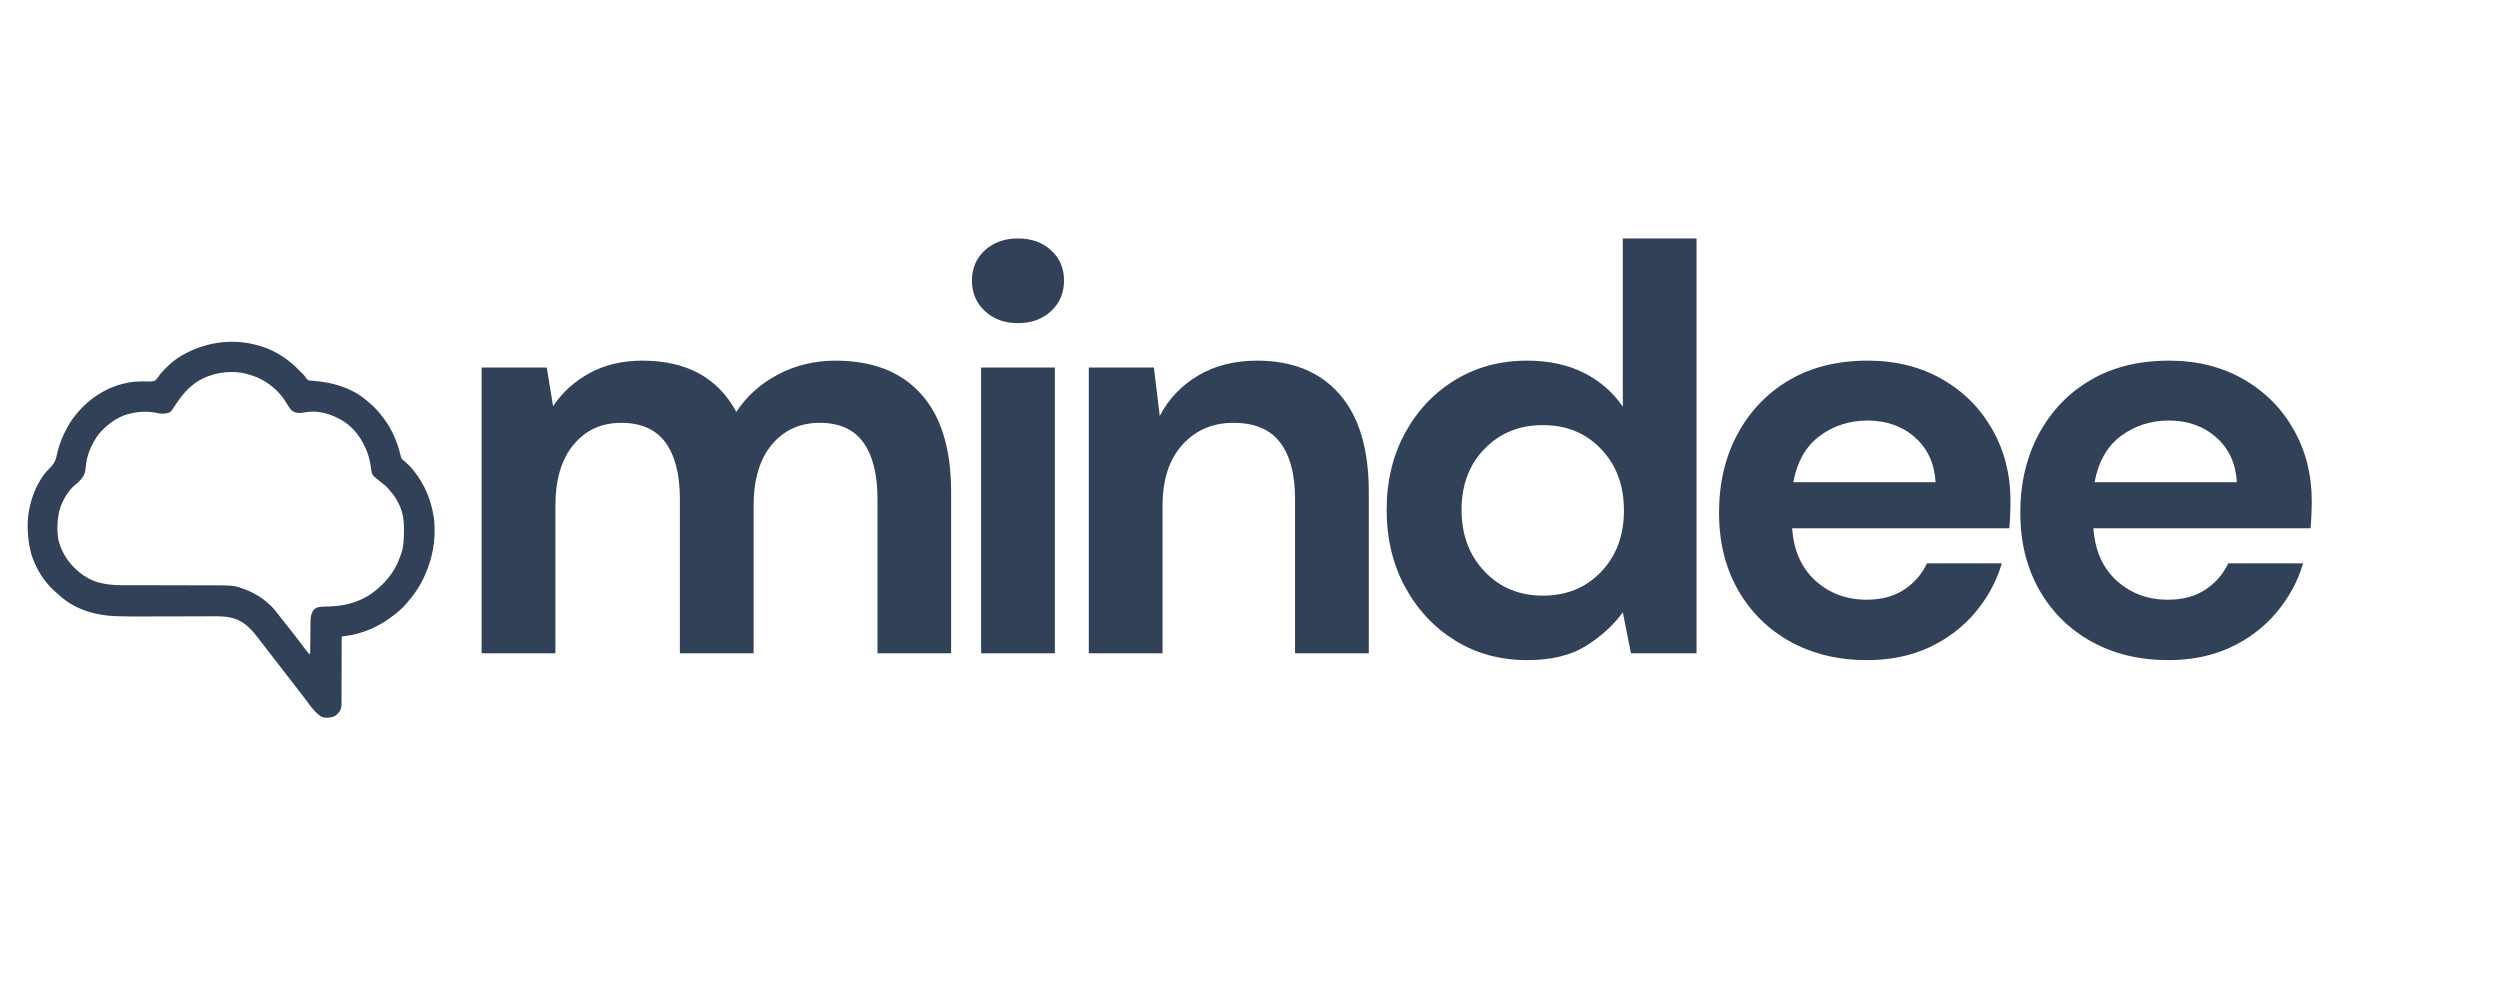
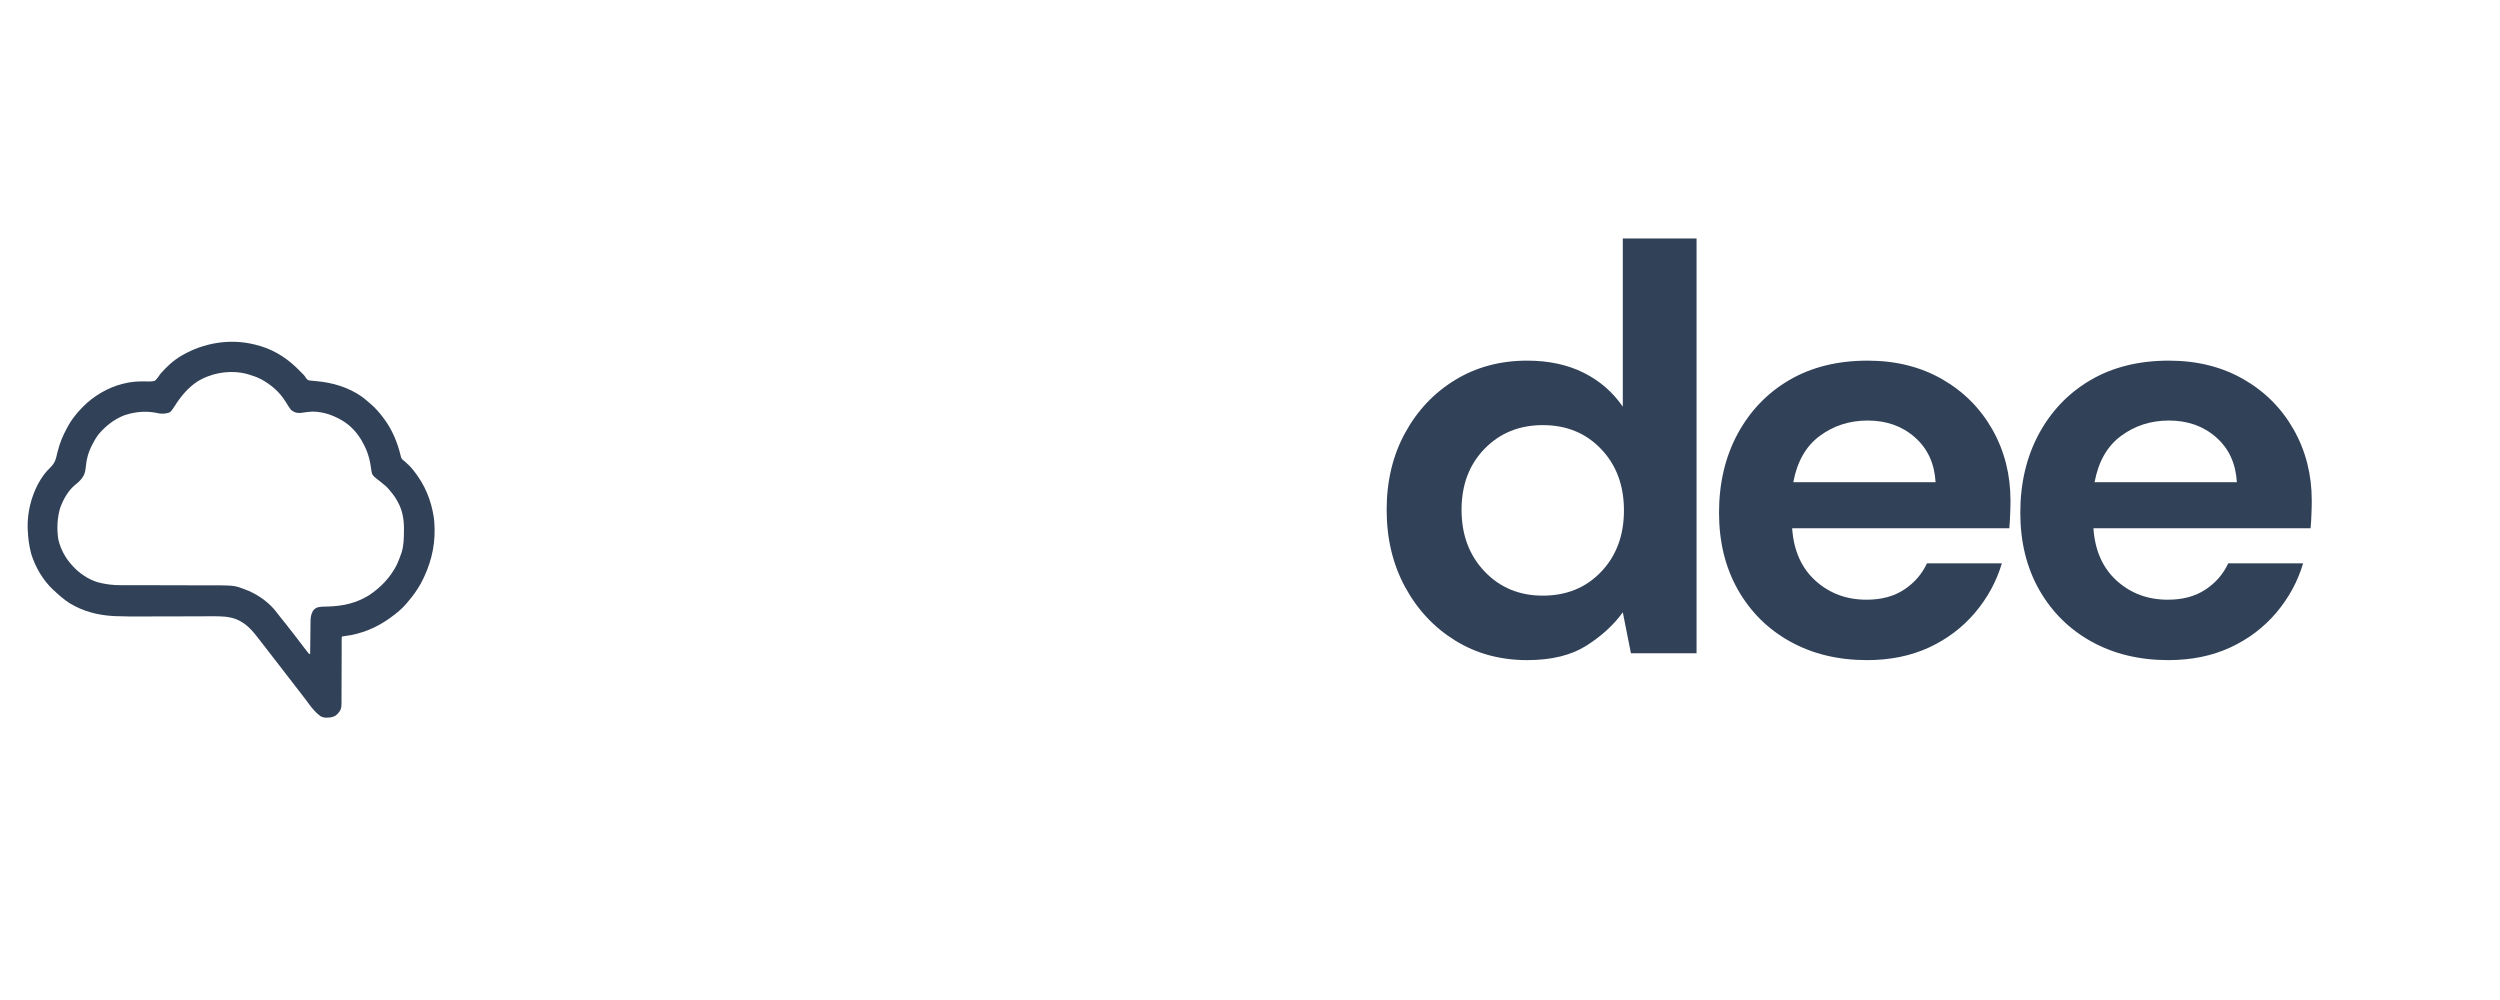
<svg xmlns="http://www.w3.org/2000/svg" width="500" zoomAndPan="magnify" viewBox="0 0 375 150" height="200" preserveAspectRatio="xMidYMid meet" version="1.2">
  <defs>
    <clipPath id="a3a5bd5ffe">
      <rect x="0" width="284" y="0" height="114" />
    </clipPath>
  </defs>
  <g id="c595ca707c">
    <g transform="matrix(1,0,0,1,66,12)">
      <g clip-path="url(#a3a5bd5ffe)">
        <g style="fill:#314158;fill-opacity:1;">
          <g transform="translate(0.638, 85.987)">
-             <path style="stroke:none" d="M 5.609 0 L 5.609 -42.859 L 15.375 -42.859 L 16.328 -37.062 C 17.711 -39.133 19.539 -40.789 21.812 -42.031 C 24.094 -43.27 26.727 -43.891 29.719 -43.891 C 36.344 -43.891 41.039 -41.328 43.812 -36.203 C 45.363 -38.566 47.445 -40.438 50.062 -41.812 C 52.688 -43.195 55.555 -43.891 58.672 -43.891 C 64.254 -43.891 68.539 -42.219 71.531 -38.875 C 74.531 -35.539 76.031 -30.645 76.031 -24.188 L 76.031 0 L 64.984 0 L 64.984 -23.156 C 64.984 -26.844 64.273 -29.664 62.859 -31.625 C 61.453 -33.582 59.281 -34.562 56.344 -34.562 C 53.344 -34.562 50.938 -33.469 49.125 -31.281 C 47.312 -29.094 46.406 -26.039 46.406 -22.125 L 46.406 0 L 35.344 0 L 35.344 -23.156 C 35.344 -26.844 34.617 -29.664 33.172 -31.625 C 31.734 -33.582 29.52 -34.562 26.531 -34.562 C 23.594 -34.562 21.211 -33.469 19.391 -31.281 C 17.578 -29.094 16.672 -26.039 16.672 -22.125 L 16.672 0 Z M 5.609 0 " />
-           </g>
+             </g>
        </g>
        <g style="fill:#314158;fill-opacity:1;">
          <g transform="translate(75.12, 85.987)">
-             <path style="stroke:none" d="M 11.578 -49.516 C 9.555 -49.516 7.898 -50.117 6.609 -51.328 C 5.316 -52.535 4.672 -54.062 4.672 -55.906 C 4.672 -57.75 5.316 -59.258 6.609 -60.438 C 7.898 -61.625 9.555 -62.219 11.578 -62.219 C 13.598 -62.219 15.254 -61.625 16.547 -60.438 C 17.836 -59.258 18.484 -57.75 18.484 -55.906 C 18.484 -54.062 17.836 -52.535 16.547 -51.328 C 15.254 -50.117 13.598 -49.516 11.578 -49.516 Z M 6.047 0 L 6.047 -42.859 L 17.109 -42.859 L 17.109 0 Z M 6.047 0 " />
-           </g>
+             </g>
        </g>
        <g style="fill:#314158;fill-opacity:1;">
          <g transform="translate(91.71, 85.987)">
-             <path style="stroke:none" d="M 5.609 0 L 5.609 -42.859 L 15.375 -42.859 L 16.25 -35.594 C 17.57 -38.133 19.484 -40.148 21.984 -41.641 C 24.492 -43.141 27.445 -43.891 30.844 -43.891 C 36.145 -43.891 40.266 -42.219 43.203 -38.875 C 46.141 -35.539 47.609 -30.645 47.609 -24.188 L 47.609 0 L 36.547 0 L 36.547 -23.156 C 36.547 -26.844 35.797 -29.664 34.297 -31.625 C 32.805 -33.582 30.473 -34.562 27.297 -34.562 C 24.191 -34.562 21.645 -33.469 19.656 -31.281 C 17.664 -29.094 16.672 -26.039 16.672 -22.125 L 16.672 0 Z M 5.609 0 " />
-           </g>
+             </g>
        </g>
        <g style="fill:#314158;fill-opacity:1;">
          <g transform="translate(137.764, 85.987)">
            <path style="stroke:none" d="M 25.312 1.031 C 21.281 1.031 17.68 0.051 14.516 -1.906 C 11.348 -3.863 8.844 -6.539 7 -9.938 C 5.156 -13.332 4.234 -17.191 4.234 -21.516 C 4.234 -25.836 5.156 -29.68 7 -33.047 C 8.844 -36.422 11.348 -39.07 14.516 -41 C 17.68 -42.926 21.281 -43.891 25.312 -43.891 C 28.539 -43.891 31.363 -43.285 33.781 -42.078 C 36.195 -40.867 38.156 -39.172 39.656 -36.984 L 39.656 -62.219 L 50.719 -62.219 L 50.719 0 L 40.875 0 L 39.656 -6.141 C 38.281 -4.234 36.453 -2.562 34.172 -1.125 C 31.898 0.312 28.945 1.031 25.312 1.031 Z M 27.656 -8.641 C 31.219 -8.641 34.133 -9.832 36.406 -12.219 C 38.688 -14.613 39.828 -17.68 39.828 -21.422 C 39.828 -25.172 38.688 -28.238 36.406 -30.625 C 34.133 -33.02 31.219 -34.219 27.656 -34.219 C 24.133 -34.219 21.223 -33.035 18.922 -30.672 C 16.617 -28.305 15.469 -25.254 15.469 -21.516 C 15.469 -17.773 16.617 -14.691 18.922 -12.266 C 21.223 -9.848 24.133 -8.641 27.656 -8.641 Z M 27.656 -8.641 " />
          </g>
        </g>
        <g style="fill:#314158;fill-opacity:1;">
          <g transform="translate(187.62, 85.987)">
            <path style="stroke:none" d="M 26.438 1.031 C 22.113 1.031 18.281 0.109 14.938 -1.734 C 11.602 -3.578 8.984 -6.164 7.078 -9.5 C 5.18 -12.844 4.234 -16.703 4.234 -21.078 C 4.234 -25.516 5.164 -29.461 7.031 -32.922 C 8.906 -36.379 11.5 -39.07 14.812 -41 C 18.125 -42.926 22.031 -43.891 26.531 -43.891 C 30.727 -43.891 34.441 -42.969 37.672 -41.125 C 40.898 -39.281 43.422 -36.758 45.234 -33.562 C 47.047 -30.363 47.953 -26.805 47.953 -22.891 C 47.953 -22.266 47.938 -21.602 47.906 -20.906 C 47.883 -20.219 47.844 -19.5 47.781 -18.75 L 15.203 -18.75 C 15.43 -15.406 16.598 -12.781 18.703 -10.875 C 20.805 -8.977 23.359 -8.031 26.359 -8.031 C 28.598 -8.031 30.477 -8.535 32 -9.547 C 33.531 -10.555 34.672 -11.867 35.422 -13.484 L 46.656 -13.484 C 45.852 -10.773 44.516 -8.312 42.641 -6.094 C 40.766 -3.875 38.457 -2.129 35.719 -0.859 C 32.988 0.398 29.895 1.031 26.438 1.031 Z M 26.531 -34.906 C 23.82 -34.906 21.43 -34.141 19.359 -32.609 C 17.285 -31.086 15.957 -28.77 15.375 -25.656 L 36.719 -25.656 C 36.551 -28.477 35.516 -30.723 33.609 -32.391 C 31.711 -34.066 29.352 -34.906 26.531 -34.906 Z M 26.531 -34.906 " />
          </g>
        </g>
        <g style="fill:#314158;fill-opacity:1;">
          <g transform="translate(232.811, 85.987)">
            <path style="stroke:none" d="M 26.438 1.031 C 22.113 1.031 18.281 0.109 14.938 -1.734 C 11.602 -3.578 8.984 -6.164 7.078 -9.5 C 5.18 -12.844 4.234 -16.703 4.234 -21.078 C 4.234 -25.516 5.164 -29.461 7.031 -32.922 C 8.906 -36.379 11.5 -39.07 14.812 -41 C 18.125 -42.926 22.031 -43.891 26.531 -43.891 C 30.727 -43.891 34.441 -42.969 37.672 -41.125 C 40.898 -39.281 43.422 -36.758 45.234 -33.562 C 47.047 -30.363 47.953 -26.805 47.953 -22.891 C 47.953 -22.266 47.938 -21.602 47.906 -20.906 C 47.883 -20.219 47.844 -19.5 47.781 -18.75 L 15.203 -18.75 C 15.43 -15.406 16.598 -12.781 18.703 -10.875 C 20.805 -8.977 23.359 -8.031 26.359 -8.031 C 28.598 -8.031 30.477 -8.535 32 -9.547 C 33.531 -10.555 34.672 -11.867 35.422 -13.484 L 46.656 -13.484 C 45.852 -10.773 44.516 -8.312 42.641 -6.094 C 40.766 -3.875 38.457 -2.129 35.719 -0.859 C 32.988 0.398 29.895 1.031 26.438 1.031 Z M 26.531 -34.906 C 23.82 -34.906 21.43 -34.141 19.359 -32.609 C 17.285 -31.086 15.957 -28.77 15.375 -25.656 L 36.719 -25.656 C 36.551 -28.477 35.516 -30.723 33.609 -32.391 C 31.711 -34.066 29.352 -34.906 26.531 -34.906 Z M 26.531 -34.906 " />
          </g>
        </g>
      </g>
    </g>
    <path style=" stroke:none;fill-rule:nonzero;fill:#314158;fill-opacity:1;" d="M 38.07 51.648 L 38.312 51.707 C 40.629 52.258 42.641 53.414 44.363 55.047 C 44.703 55.371 45.039 55.703 45.367 56.039 L 45.543 56.219 C 45.699 56.391 45.699 56.391 45.922 56.734 C 46.184 57.023 46.184 57.023 46.473 57.078 C 46.805 57.121 47.133 57.148 47.465 57.172 C 49.887 57.391 52.238 58.078 54.254 59.484 C 54.645 59.777 55.02 60.086 55.387 60.41 L 55.652 60.637 C 56.297 61.191 56.828 61.797 57.344 62.473 L 57.473 62.637 C 58.797 64.363 59.621 66.324 60.121 68.445 C 60.211 68.77 60.211 68.77 60.449 69.004 L 60.715 69.215 C 61.188 69.621 61.598 70.023 61.984 70.512 L 62.109 70.668 C 63.746 72.754 64.672 75.012 65.074 77.621 C 65.133 78.07 65.164 78.512 65.176 78.961 L 65.191 79.348 C 65.254 82.25 64.488 84.973 63.125 87.523 C 62.57 88.527 61.91 89.434 61.156 90.301 L 60.922 90.582 C 60.254 91.355 59.508 91.969 58.684 92.566 L 58.5 92.703 C 56.504 94.148 54.148 95.125 51.695 95.414 L 51.367 95.453 L 51.266 95.555 C 51.254 95.695 51.25 95.832 51.25 95.969 L 51.25 96.852 C 51.25 97.078 51.25 97.301 51.25 97.527 C 51.25 98.004 51.246 98.484 51.246 98.961 C 51.242 99.855 51.238 100.746 51.238 101.641 C 51.238 102.258 51.234 102.879 51.23 103.496 C 51.23 103.734 51.23 103.969 51.23 104.207 C 51.23 104.535 51.23 104.867 51.227 105.199 L 51.23 105.492 C 51.223 105.867 51.207 106.172 51.055 106.516 C 50.84 106.875 50.656 107.09 50.324 107.352 C 49.809 107.633 49.375 107.656 48.797 107.648 C 48.484 107.613 48.305 107.562 48.035 107.402 C 47.375 106.898 46.848 106.297 46.363 105.625 C 46.254 105.477 46.148 105.332 46.039 105.188 L 45.871 104.961 C 45.582 104.57 45.281 104.191 44.984 103.809 C 44.512 103.207 44.047 102.605 43.586 101.996 C 43.059 101.305 42.523 100.617 41.988 99.93 C 41.645 99.488 41.301 99.043 40.957 98.598 C 40.367 97.828 39.773 97.062 39.176 96.297 C 39.008 96.086 38.844 95.871 38.68 95.656 C 37.77 94.477 36.875 93.477 35.461 92.895 C 34.348 92.461 33.148 92.434 31.965 92.441 L 31.543 92.441 C 31.238 92.441 30.938 92.445 30.633 92.445 C 30.152 92.449 29.672 92.449 29.195 92.449 C 28.43 92.449 27.668 92.453 26.906 92.457 C 25.547 92.461 24.188 92.465 22.828 92.465 C 22.355 92.465 21.879 92.469 21.402 92.469 C 20.059 92.477 18.711 92.477 17.363 92.422 L 17.09 92.41 C 14.723 92.293 12.48 91.719 10.445 90.48 C 9.625 89.949 8.887 89.324 8.184 88.652 L 7.957 88.449 C 6.441 87.035 5.281 85.031 4.676 83.059 C 4.363 81.875 4.207 80.703 4.164 79.477 L 4.148 79.191 C 4.094 76.914 4.656 74.578 5.719 72.578 C 6.207 71.688 6.762 70.875 7.5 70.176 C 7.961 69.727 8.227 69.34 8.402 68.727 C 8.488 68.406 8.566 68.082 8.641 67.758 C 8.941 66.496 9.418 65.363 10.039 64.223 C 10.098 64.109 10.16 64 10.223 63.883 C 10.613 63.184 11.059 62.562 11.582 61.957 L 11.844 61.652 C 13.398 59.891 15.32 58.586 17.543 57.824 C 18.723 57.441 19.914 57.207 21.156 57.211 L 21.527 57.207 C 21.773 57.211 22.02 57.215 22.262 57.223 C 22.609 57.227 22.895 57.211 23.23 57.113 C 23.574 56.812 23.801 56.457 24.055 56.082 C 24.961 55.051 25.957 54.094 27.145 53.402 L 27.363 53.273 C 30.578 51.426 34.438 50.773 38.07 51.648 M 29.602 57.23 C 28.121 58.215 27.086 59.512 26.145 61 C 25.938 61.324 25.758 61.602 25.465 61.855 C 24.93 62.055 24.375 62.094 23.812 62.004 C 23.66 61.973 23.508 61.941 23.359 61.91 C 21.742 61.617 20.254 61.773 18.695 62.273 C 17.121 62.879 15.871 63.875 14.777 65.152 C 14.5 65.516 14.27 65.883 14.059 66.285 L 13.867 66.645 C 13.25 67.824 12.973 68.836 12.855 70.156 C 12.793 70.754 12.684 71.188 12.332 71.684 C 12.18 71.883 12.023 72.066 11.84 72.238 L 11.672 72.402 C 11.527 72.531 11.379 72.652 11.227 72.77 C 10.242 73.582 9.523 74.867 9.07 76.043 C 8.574 77.586 8.496 79.379 8.762 80.977 C 9.098 82.363 9.793 83.684 10.758 84.734 L 10.984 84.988 C 11.969 86.039 13.203 86.867 14.574 87.312 C 15.781 87.648 16.93 87.785 18.176 87.777 C 18.344 87.777 18.508 87.777 18.676 87.777 C 19.027 87.781 19.379 87.781 19.73 87.781 C 20.293 87.777 20.852 87.781 21.41 87.781 C 22.297 87.785 23.184 87.785 24.07 87.785 C 25.656 87.789 27.238 87.789 28.824 87.797 C 29.379 87.797 29.934 87.797 30.488 87.797 C 35.09 87.797 35.09 87.797 36.449 88.305 L 36.676 88.383 C 38.391 89.016 39.961 90.051 41.164 91.434 C 41.496 91.844 41.824 92.262 42.145 92.684 C 42.395 93 42.648 93.316 42.902 93.629 C 43.34 94.176 43.77 94.723 44.191 95.277 C 44.68 95.922 45.172 96.566 45.664 97.207 L 45.855 97.449 L 46.027 97.676 L 46.184 97.875 C 46.312 98.043 46.312 98.043 46.523 98.133 L 46.523 97.918 C 46.531 97.18 46.539 96.445 46.551 95.707 C 46.555 95.43 46.555 95.156 46.559 94.883 C 46.562 94.484 46.566 94.09 46.574 93.695 L 46.574 93.324 C 46.586 92.684 46.621 92.203 46.934 91.641 C 47.137 91.379 47.293 91.254 47.59 91.117 C 48.137 90.977 48.672 90.984 49.234 90.977 C 51.492 90.91 53.441 90.469 55.387 89.27 C 57.148 88.078 58.535 86.641 59.508 84.734 C 59.746 84.227 59.945 83.719 60.129 83.188 L 60.258 82.824 C 60.562 81.789 60.582 80.75 60.59 79.676 L 60.594 79.453 C 60.609 78.047 60.414 76.668 59.734 75.414 L 59.625 75.207 C 59.332 74.656 58.992 74.176 58.582 73.707 L 58.426 73.508 C 58.047 73.035 57.609 72.676 57.133 72.309 C 56.008 71.438 56.008 71.438 55.797 71.027 C 55.723 70.738 55.68 70.453 55.641 70.156 C 55.453 68.734 55.07 67.527 54.355 66.285 L 54.184 65.973 C 53.441 64.734 52.434 63.703 51.18 62.984 C 49.816 62.223 48.434 61.75 46.852 61.742 C 46.352 61.762 45.848 61.824 45.352 61.906 C 44.938 61.965 44.621 61.969 44.219 61.832 C 43.977 61.727 43.832 61.637 43.629 61.453 L 43.477 61.234 L 43.297 60.984 C 43.121 60.719 42.953 60.445 42.785 60.172 C 41.898 58.754 40.633 57.68 39.168 56.887 C 38.586 56.586 37.98 56.371 37.352 56.184 L 37.02 56.086 C 34.559 55.453 31.75 55.902 29.602 57.23 " />
  </g>
</svg>